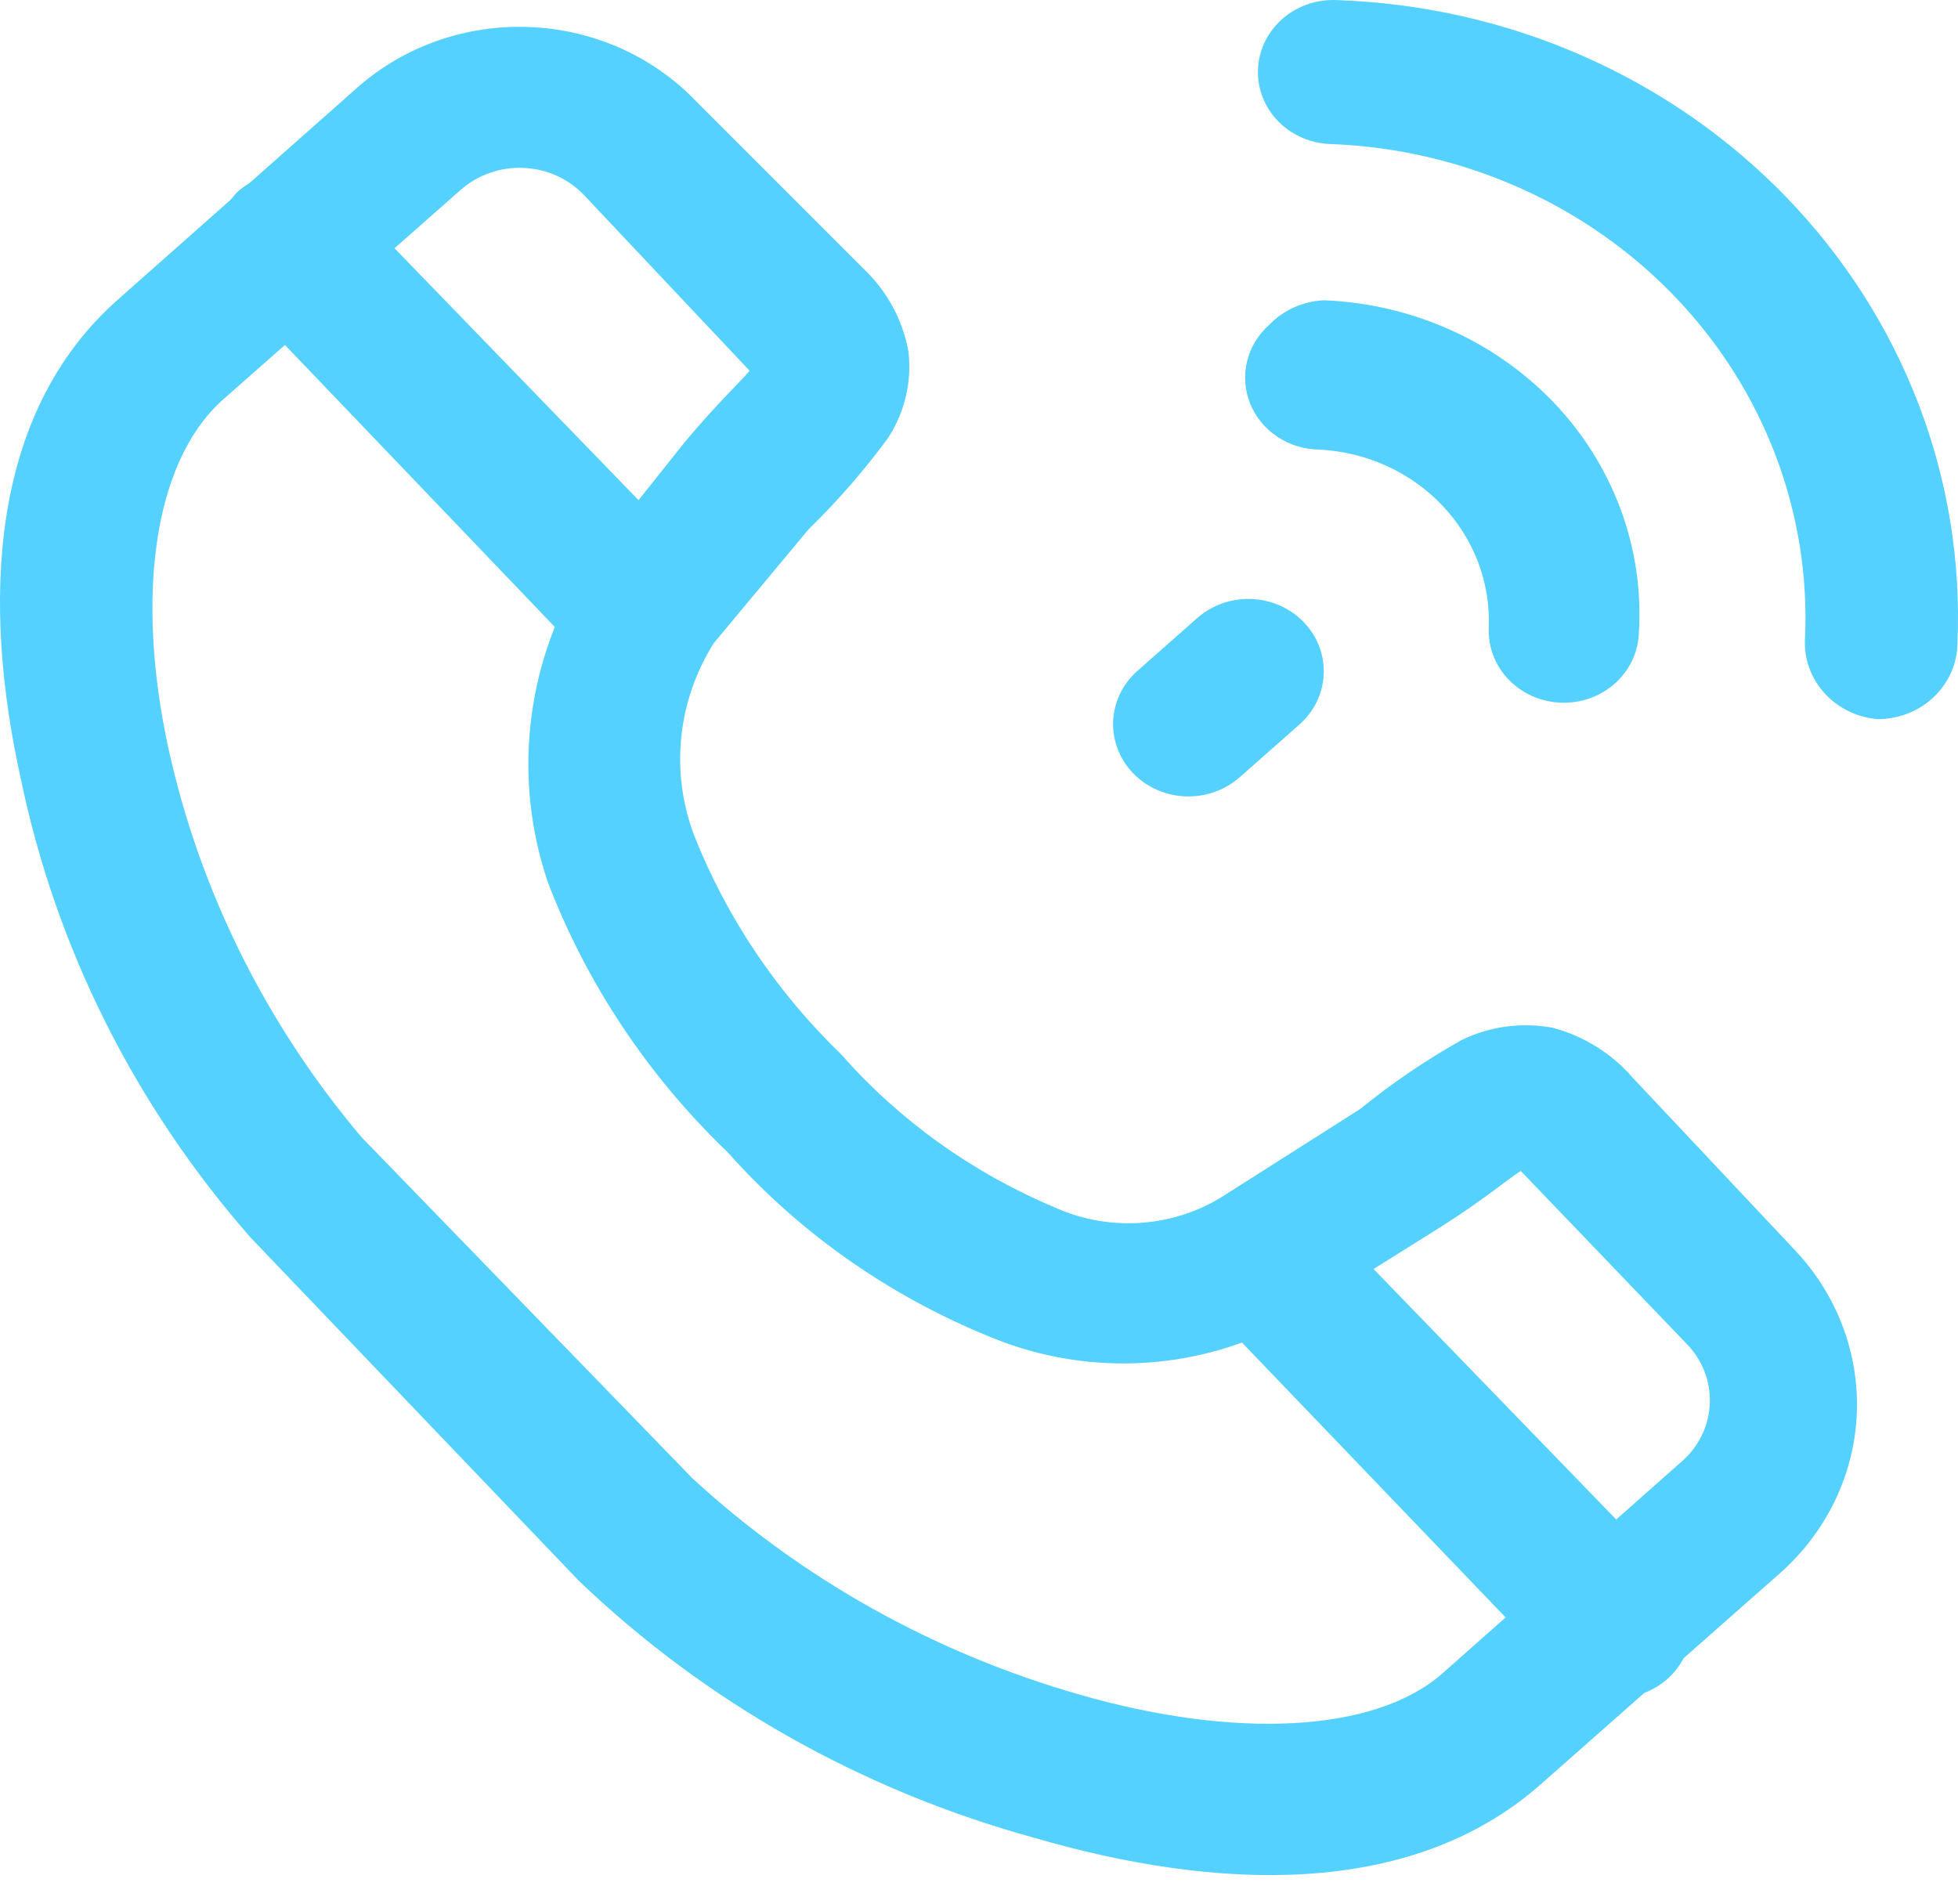
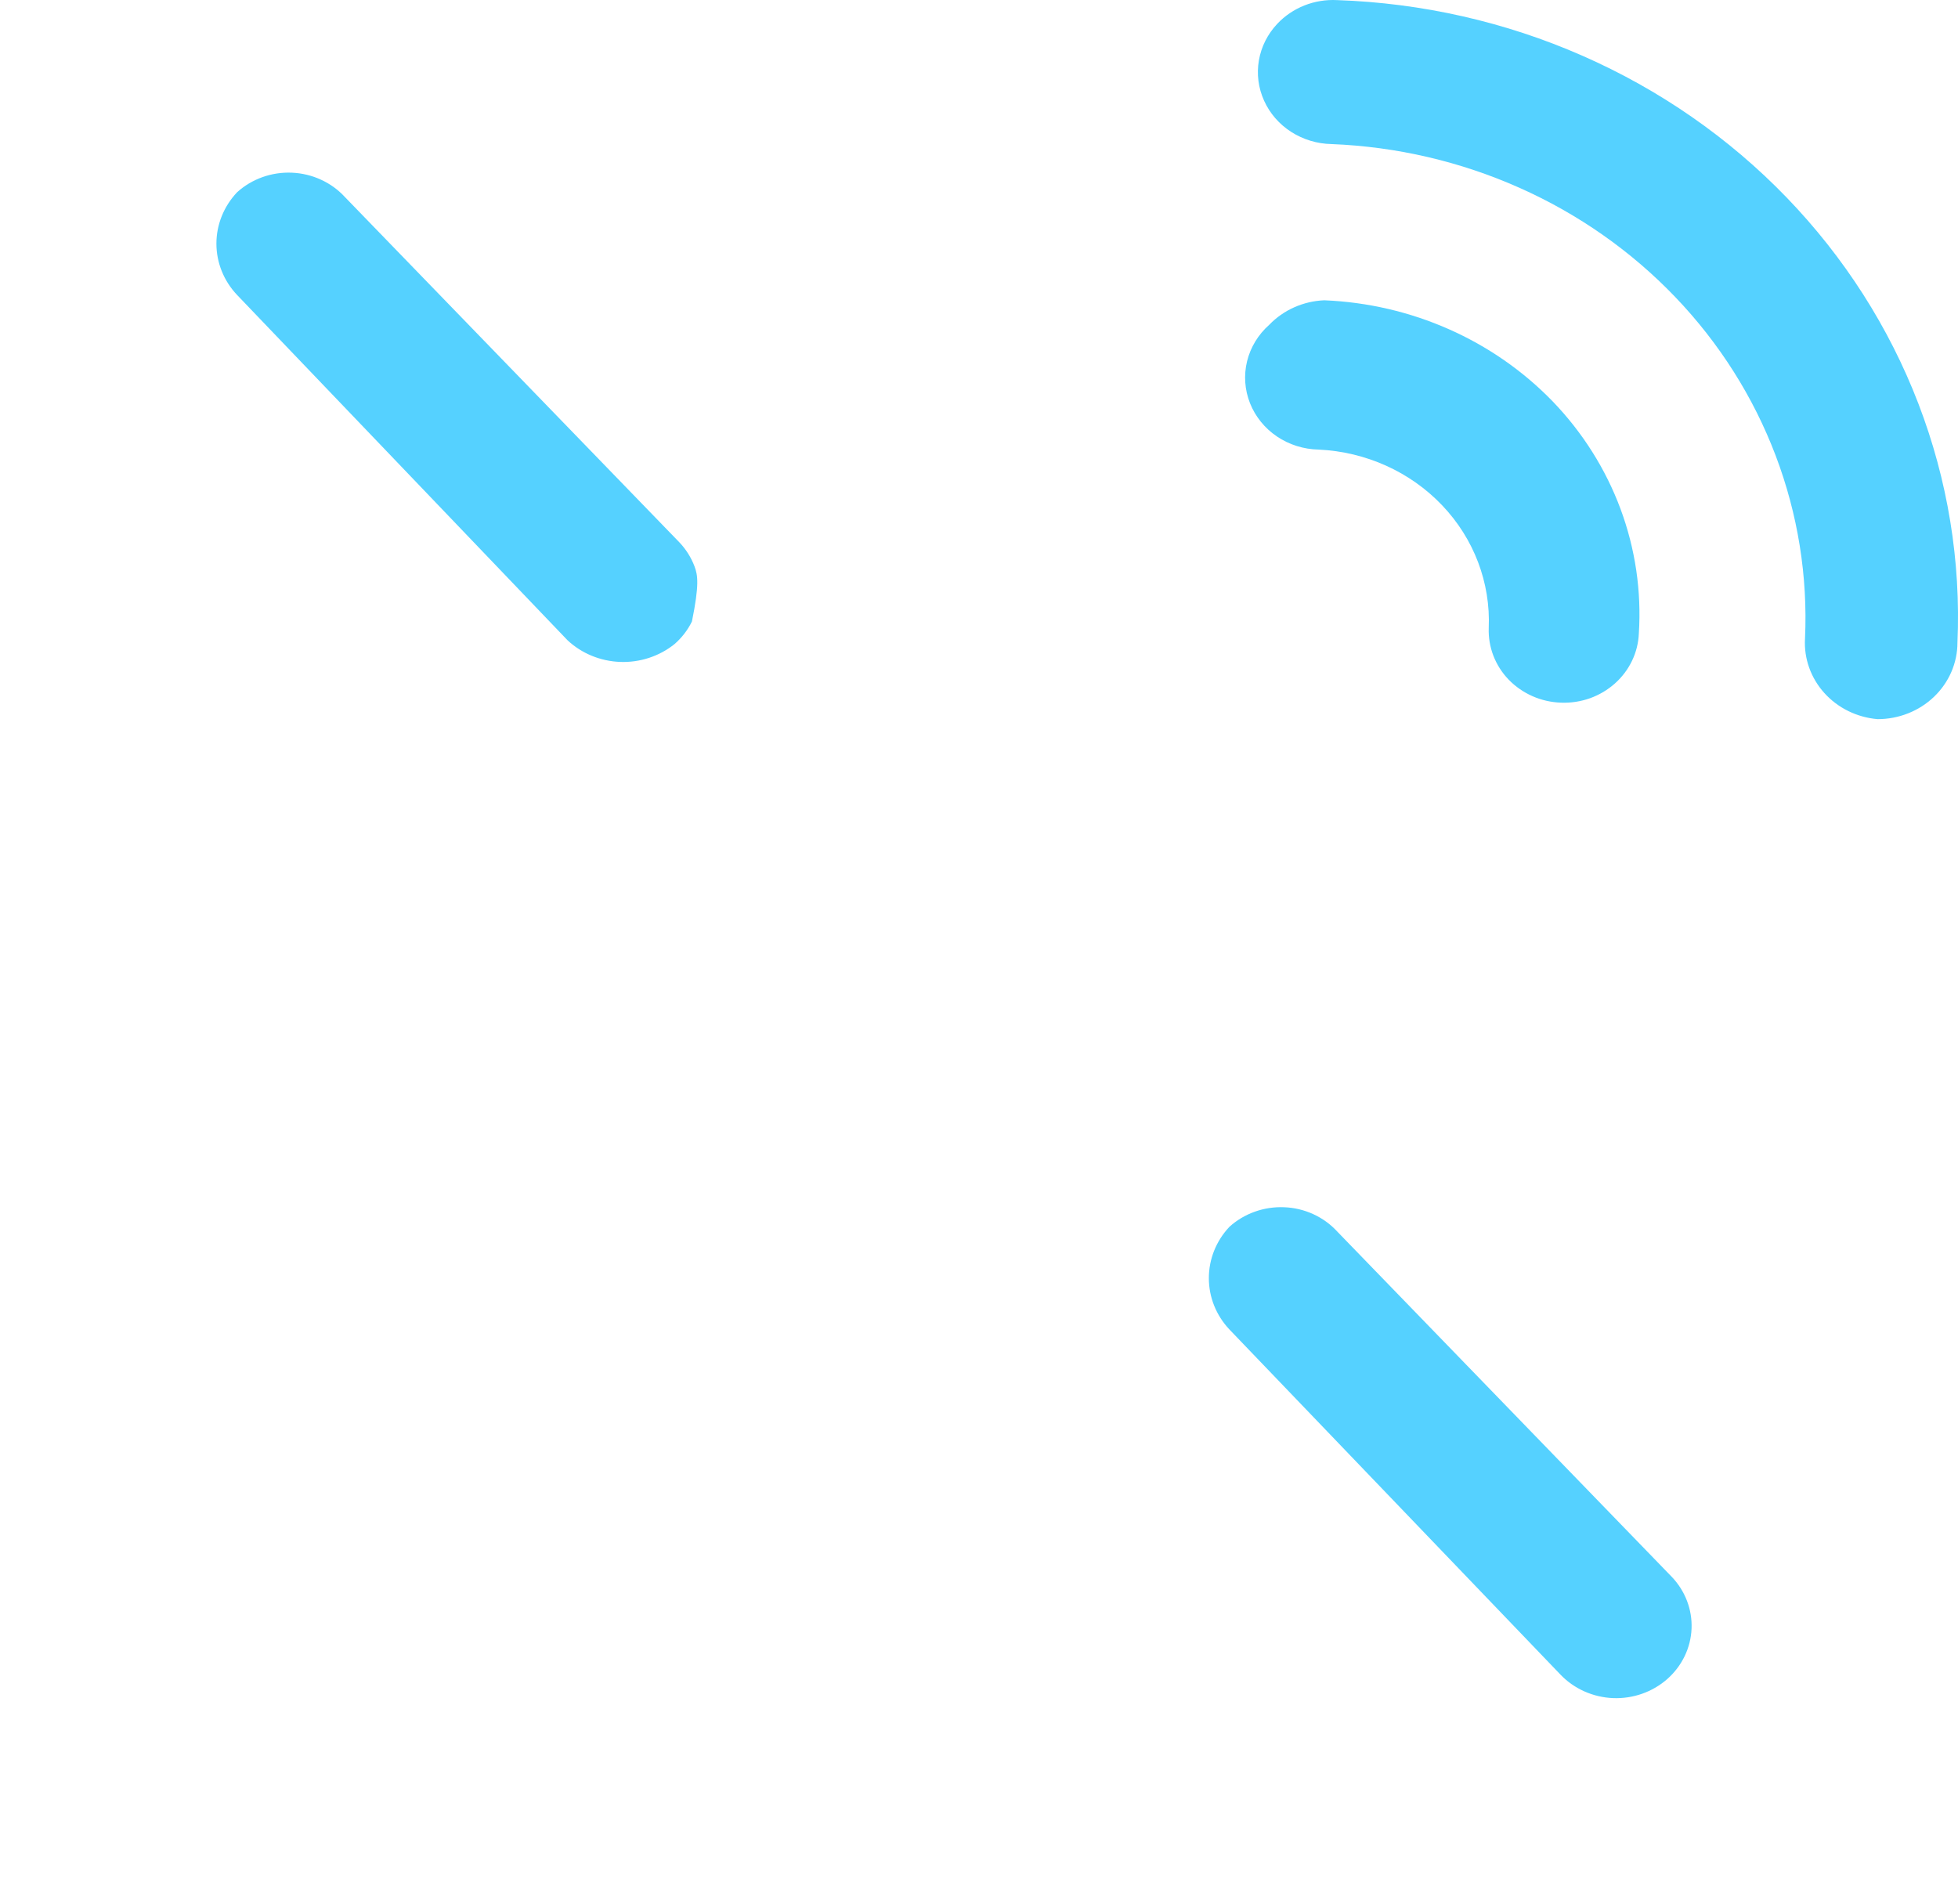
<svg xmlns="http://www.w3.org/2000/svg" width="36" height="35" viewBox="0 0 36 35" fill="none">
-   <path d="M4.064 7.379L8.468 3.493C8.623 3.355 8.806 3.248 9.005 3.179C9.204 3.109 9.415 3.077 9.627 3.087C9.839 3.096 10.046 3.145 10.238 3.232C10.43 3.319 10.601 3.441 10.743 3.592L13.782 6.816C13.635 6.999 13.18 7.421 12.593 8.125L10.787 10.392C10.74 10.448 10.7 10.509 10.67 10.575C10.168 11.423 9.856 12.361 9.753 13.33C9.649 14.3 9.756 15.279 10.068 16.207C10.782 18.08 11.914 19.781 13.385 21.191C14.739 22.714 16.456 23.902 18.391 24.654C19.302 25 20.287 25.132 21.262 25.039C22.237 24.946 23.175 24.63 23.998 24.119L26.493 22.556C27.271 22.064 27.756 21.655 27.961 21.529L31 24.696C31.146 24.844 31.261 25.018 31.336 25.208C31.411 25.399 31.445 25.602 31.437 25.805C31.429 26.009 31.378 26.209 31.288 26.393C31.198 26.577 31.07 26.742 30.912 26.878L26.508 30.778C25.26 31.862 22.692 31.975 19.858 31.159C17.183 30.396 14.737 29.029 12.725 27.174L6.648 20.909C4.889 18.829 3.672 16.377 3.096 13.757C2.494 10.983 2.817 8.534 4.064 7.379ZM2.185 5.493C-0.222 7.605 -0.325 11.124 0.38 14.306C1.023 17.419 2.477 20.325 4.607 22.753L10.64 29.061C12.97 31.295 15.854 32.923 19.022 33.791C22.31 34.749 25.921 34.932 28.328 32.806L32.732 28.92C33.584 28.163 34.089 27.114 34.139 26.002C34.188 24.889 33.777 23.802 32.996 22.979L30.016 19.811C29.635 19.37 29.123 19.05 28.548 18.896C27.98 18.79 27.391 18.869 26.875 19.121C26.216 19.491 25.593 19.915 25.011 20.388L22.53 21.965C22.075 22.262 21.548 22.439 21 22.481C20.452 22.523 19.901 22.428 19.404 22.204C17.885 21.567 16.539 20.604 15.47 19.389C14.287 18.247 13.367 16.88 12.769 15.376C12.547 14.797 12.464 14.178 12.525 13.564C12.586 12.95 12.79 12.357 13.121 11.828L14.868 9.73C15.405 9.207 15.896 8.642 16.336 8.041C16.638 7.569 16.767 7.014 16.703 6.464C16.6 5.888 16.313 5.356 15.881 4.944L12.783 1.846C11.994 1.029 10.901 0.544 9.741 0.497C8.581 0.449 7.448 0.843 6.589 1.593L2.185 5.493Z" fill="#55D1FF" />
-   <path d="M4.358 3.536C4.114 3.795 3.979 4.131 3.979 4.479C3.979 4.828 4.114 5.164 4.358 5.422L10.435 11.772C10.695 12.015 11.041 12.157 11.404 12.17C11.767 12.183 12.123 12.066 12.402 11.842C12.536 11.725 12.645 11.584 12.722 11.426C12.799 11.268 12.843 11.098 12.851 10.924C12.859 10.75 12.831 10.576 12.769 10.412C12.707 10.249 12.612 10.098 12.49 9.97L6.339 3.62C6.217 3.487 6.067 3.379 5.9 3.303C5.733 3.226 5.552 3.183 5.367 3.175C5.182 3.167 4.998 3.195 4.824 3.257C4.651 3.319 4.492 3.414 4.358 3.536Z" fill="#55D1FF" />
+   <path d="M4.358 3.536C4.114 3.795 3.979 4.131 3.979 4.479C3.979 4.828 4.114 5.164 4.358 5.422L10.435 11.772C10.695 12.015 11.041 12.157 11.404 12.17C11.767 12.183 12.123 12.066 12.402 11.842C12.536 11.725 12.645 11.584 12.722 11.426C12.859 10.75 12.831 10.576 12.769 10.412C12.707 10.249 12.612 10.098 12.49 9.97L6.339 3.62C6.217 3.487 6.067 3.379 5.9 3.303C5.733 3.226 5.552 3.183 5.367 3.175C5.182 3.167 4.998 3.195 4.824 3.257C4.651 3.319 4.492 3.414 4.358 3.536Z" fill="#55D1FF" />
  <path d="M22.604 22.556C22.36 22.815 22.226 23.151 22.226 23.5C22.226 23.848 22.36 24.184 22.604 24.443L28.695 30.793C28.945 31.052 29.291 31.206 29.659 31.221C30.026 31.235 30.384 31.109 30.655 30.87C30.925 30.631 31.086 30.299 31.101 29.946C31.116 29.594 30.985 29.25 30.736 28.99L24.585 22.641C24.463 22.508 24.314 22.4 24.146 22.323C23.98 22.247 23.798 22.203 23.613 22.196C23.428 22.188 23.244 22.216 23.07 22.278C22.897 22.34 22.738 22.434 22.604 22.556Z" fill="#55D1FF" />
  <path d="M23.336 5.972C23.134 6.151 22.992 6.384 22.929 6.641C22.866 6.898 22.885 7.167 22.983 7.414C23.081 7.66 23.253 7.873 23.478 8.025C23.703 8.177 23.971 8.261 24.246 8.266C25.113 8.307 25.928 8.674 26.514 9.289C27.1 9.903 27.408 10.715 27.372 11.547C27.366 11.72 27.395 11.894 27.458 12.057C27.521 12.22 27.617 12.37 27.74 12.497C27.863 12.624 28.012 12.727 28.177 12.8C28.341 12.872 28.52 12.913 28.701 12.919C28.882 12.926 29.063 12.898 29.233 12.838C29.403 12.777 29.558 12.685 29.691 12.567C29.824 12.448 29.932 12.306 30.007 12.148C30.083 11.99 30.125 11.819 30.132 11.645C30.182 10.868 30.067 10.09 29.795 9.357C29.522 8.623 29.098 7.951 28.547 7.379C27.457 6.254 25.948 5.586 24.348 5.521C23.962 5.537 23.598 5.699 23.336 5.972Z" fill="#55D1FF" />
  <path d="M23.484 0.438C23.306 0.627 23.189 0.86 23.146 1.111C23.103 1.361 23.136 1.619 23.242 1.852C23.347 2.085 23.52 2.284 23.74 2.425C23.96 2.566 24.217 2.644 24.482 2.649C25.677 2.696 26.85 2.969 27.935 3.452C29.02 3.934 29.994 4.618 30.803 5.463C31.612 6.308 32.238 7.298 32.647 8.375C33.056 9.453 33.24 10.598 33.187 11.744C33.166 12.108 33.294 12.466 33.543 12.742C33.792 13.018 34.143 13.19 34.522 13.222C34.911 13.222 35.285 13.074 35.56 12.81C35.835 12.546 35.99 12.188 35.99 11.814C36.055 10.319 35.811 8.826 35.272 7.422C34.733 6.018 33.91 4.73 32.85 3.632C31.79 2.534 30.514 1.648 29.095 1.025C27.677 0.402 26.144 0.055 24.585 0.002C24.379 -0.009 24.173 0.025 23.983 0.1C23.792 0.176 23.622 0.291 23.484 0.438Z" fill="#55D1FF" />
-   <path d="M20.912 12.335C20.778 12.453 20.67 12.596 20.593 12.754C20.517 12.913 20.474 13.084 20.466 13.259C20.459 13.433 20.487 13.607 20.55 13.771C20.612 13.935 20.708 14.086 20.831 14.214C20.955 14.343 21.103 14.447 21.269 14.52C21.434 14.594 21.613 14.635 21.795 14.642C21.977 14.649 22.158 14.622 22.329 14.562C22.5 14.502 22.657 14.41 22.791 14.292L23.892 13.32C24.163 13.081 24.323 12.749 24.338 12.397C24.353 12.044 24.222 11.7 23.973 11.441C23.724 11.181 23.377 11.027 23.01 11.013C22.642 10.998 22.284 11.124 22.013 11.363L20.912 12.335Z" fill="#55D1FF" />
</svg>